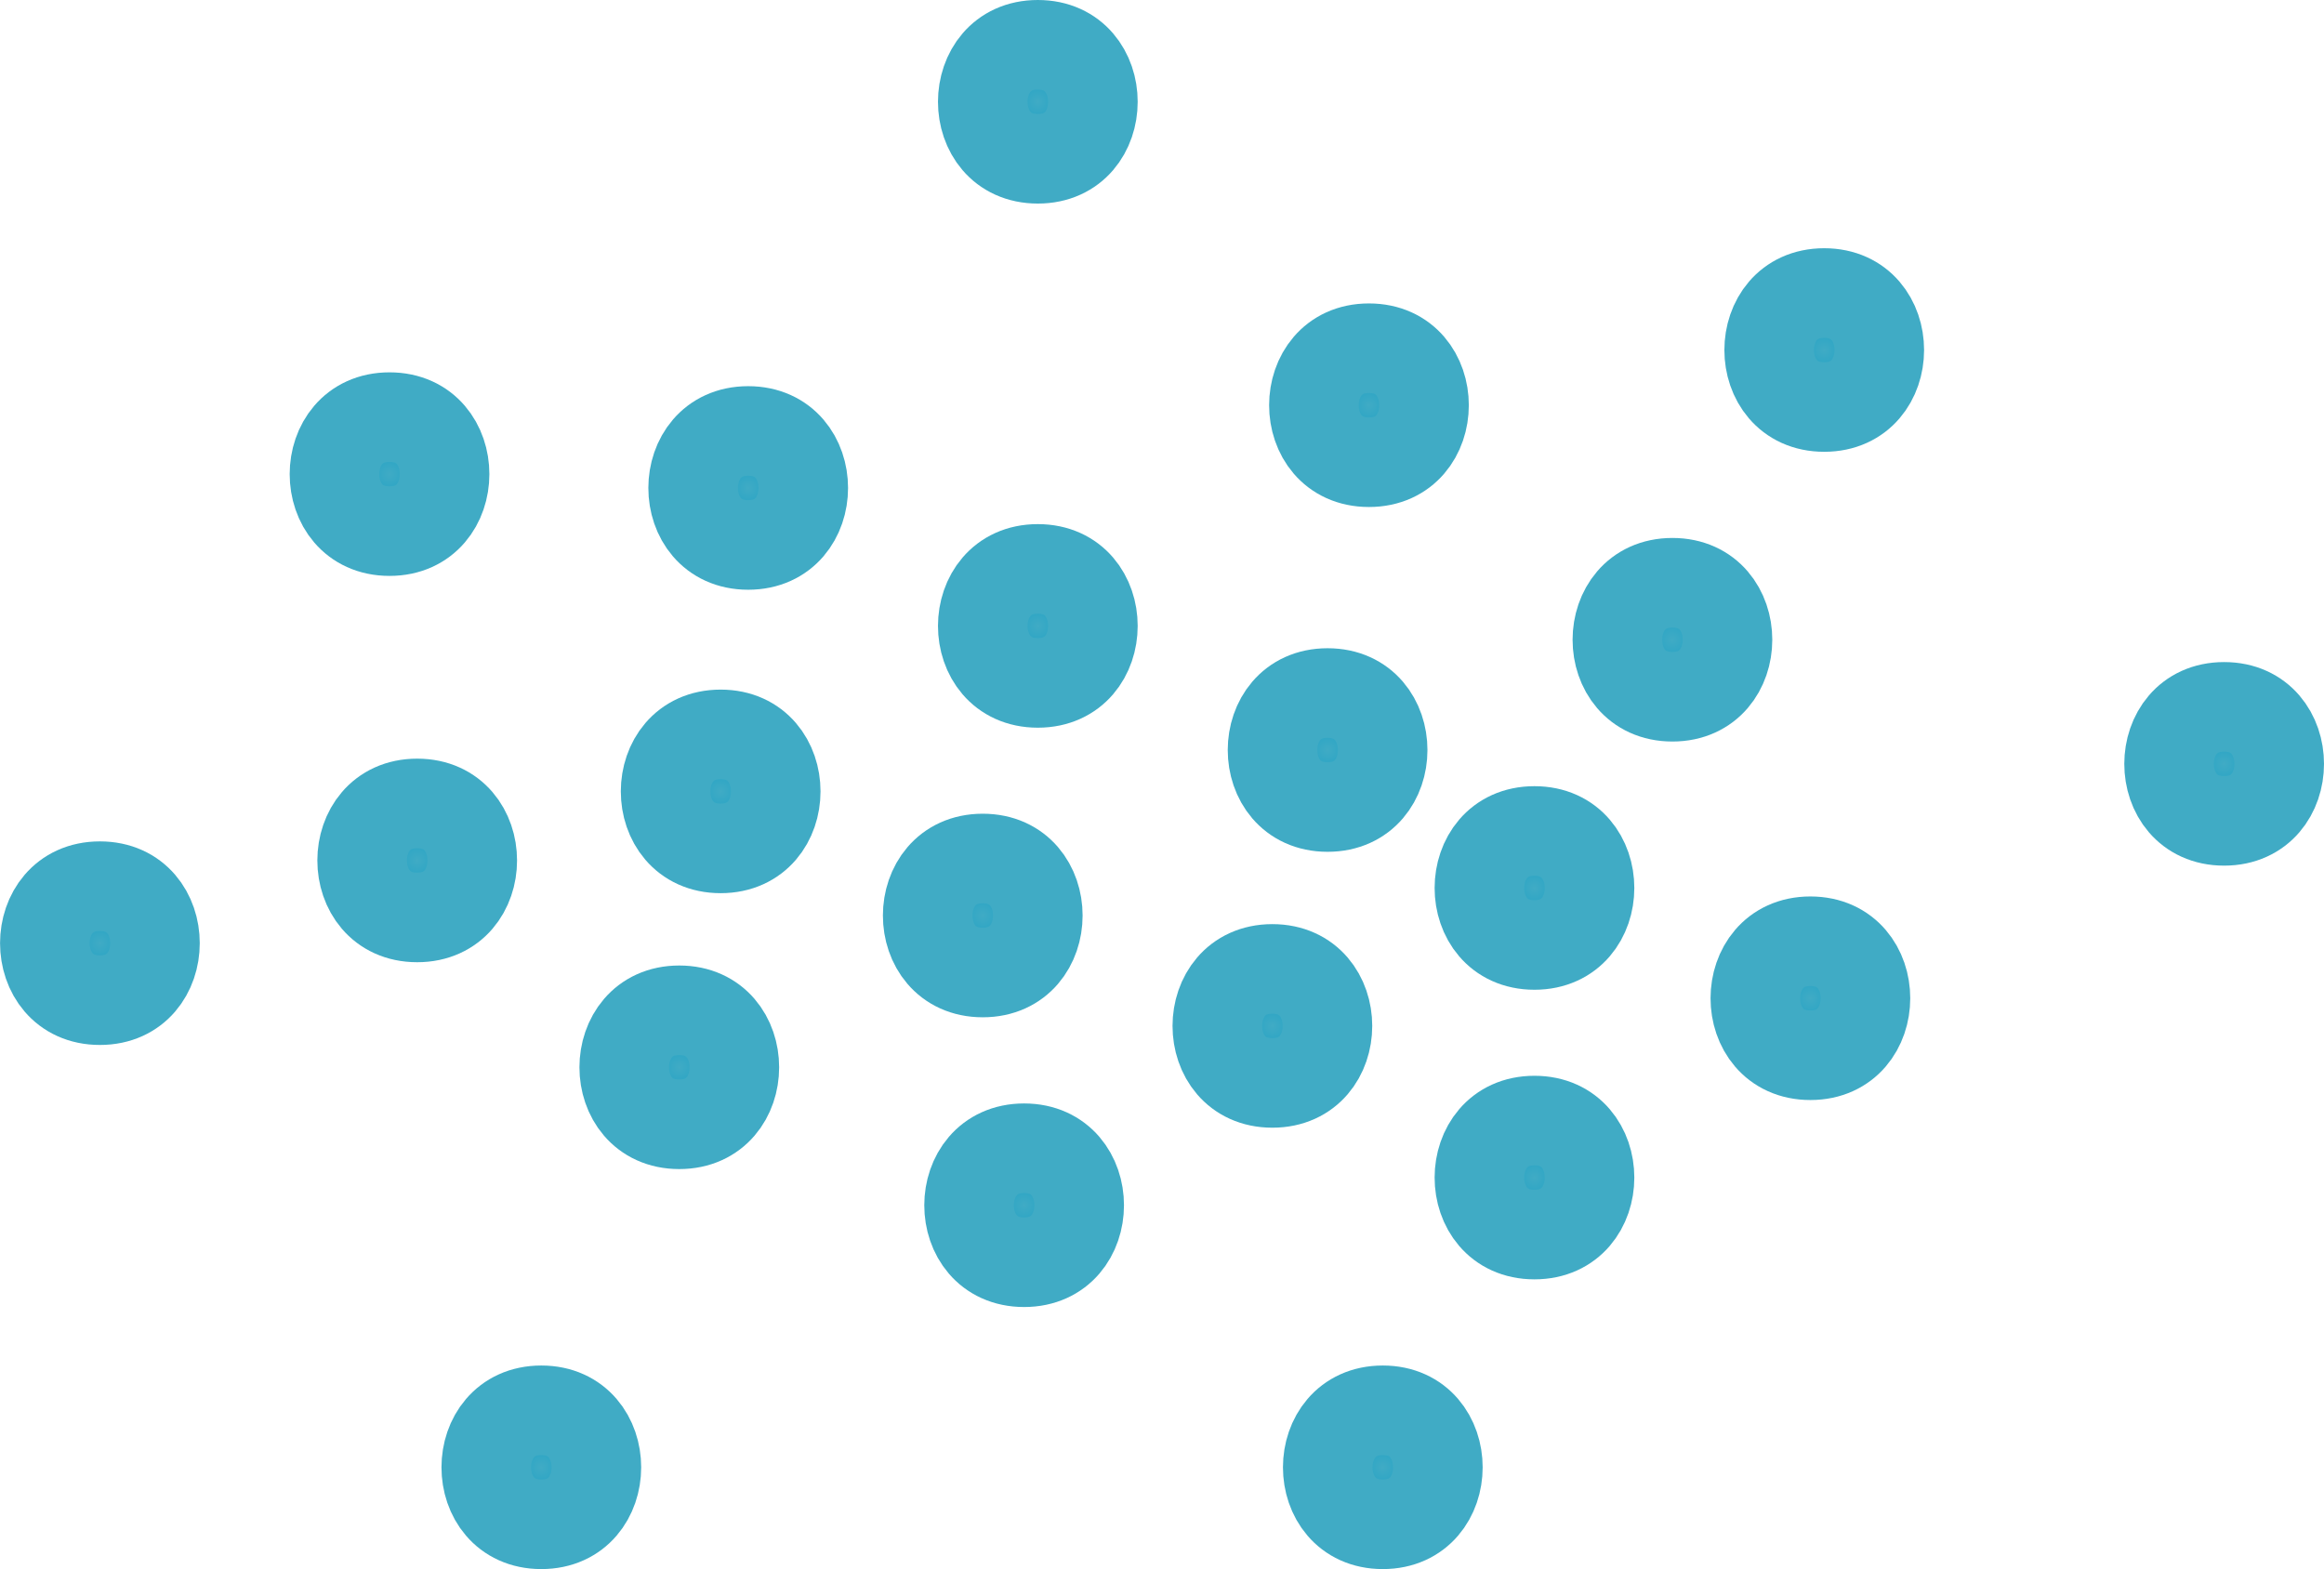
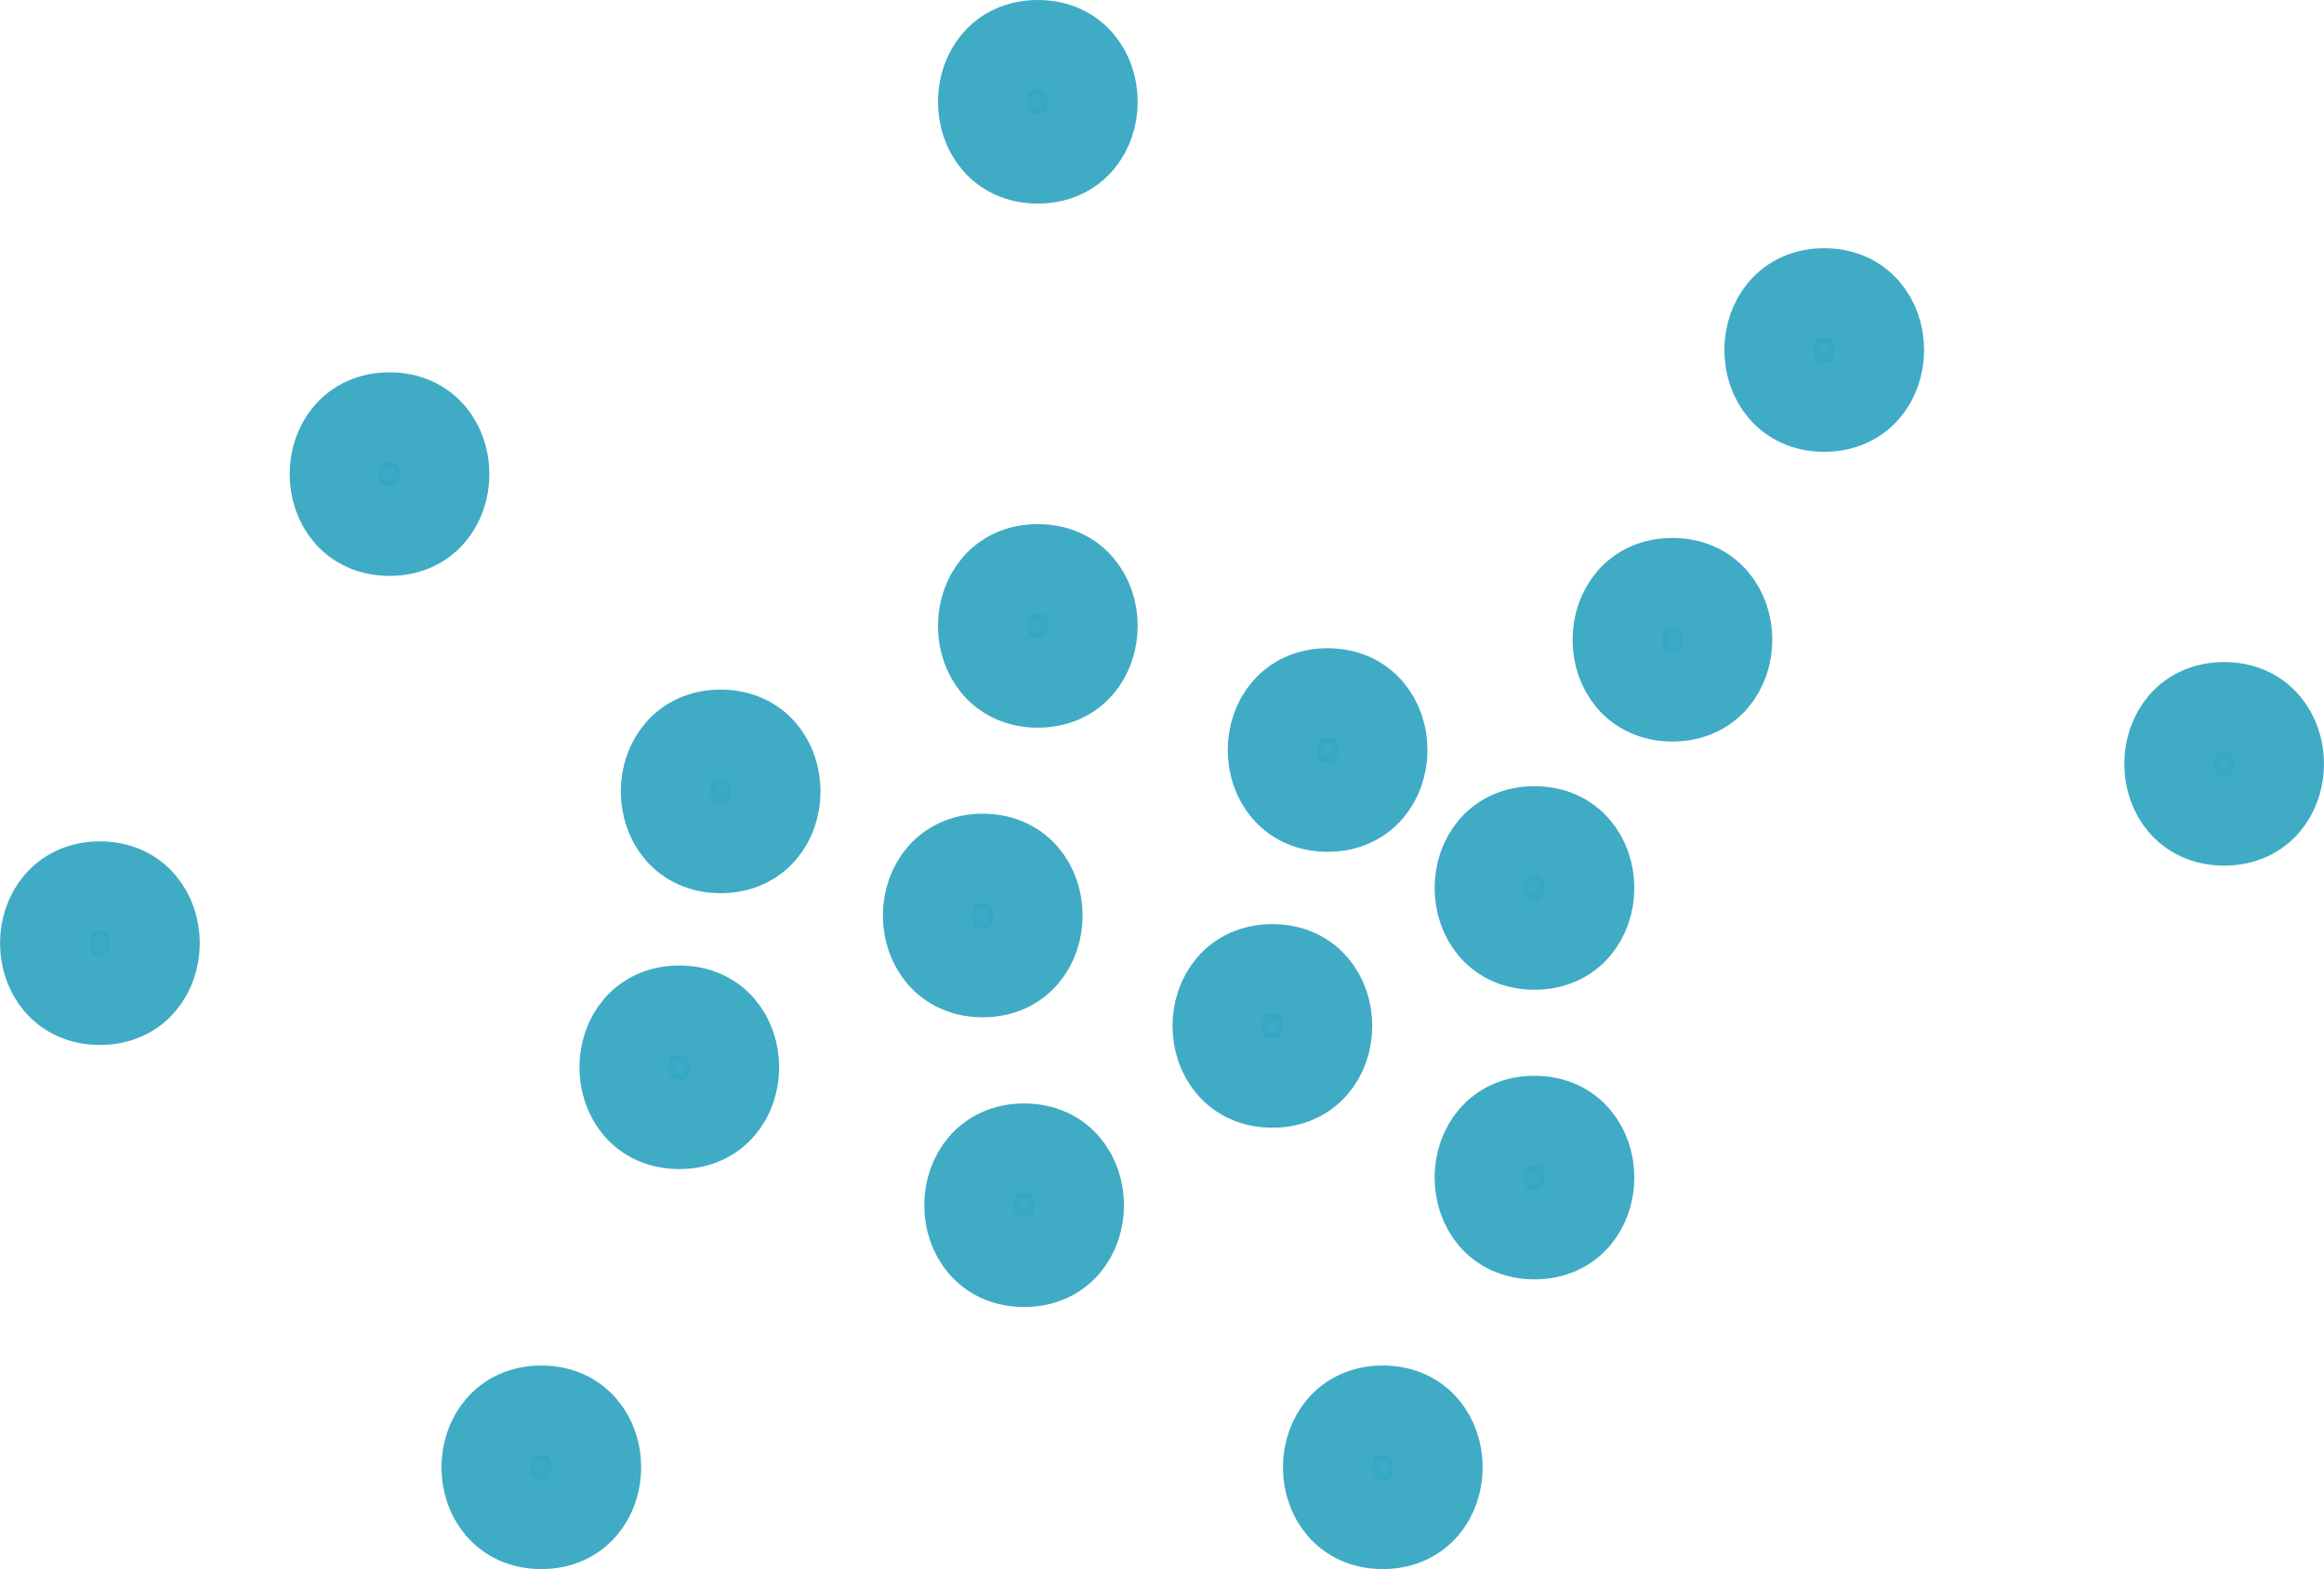
<svg xmlns="http://www.w3.org/2000/svg" xmlns:xlink="http://www.w3.org/1999/xlink" id="Layer_1" data-name="Layer 1" viewBox="0 0 169.63 114.54">
  <defs>
    <style>
      .cls-1 {
        fill: url(#New_Gradient_Swatch_1);
      }

      .cls-1, .cls-2, .cls-3, .cls-4, .cls-5, .cls-6, .cls-7, .cls-8, .cls-9, .cls-10, .cls-11, .cls-12, .cls-13, .cls-14, .cls-15, .cls-16, .cls-17, .cls-18, .cls-19, .cls-20, .cls-21 {
        stroke: #40abc5;
        stroke-miterlimit: 10;
        stroke-width: 6.54px;
      }

      .cls-2 {
        fill: url(#New_Gradient_Swatch_1-8);
      }

      .cls-3 {
        fill: url(#New_Gradient_Swatch_1-5);
      }

      .cls-4 {
        fill: url(#New_Gradient_Swatch_1-3);
      }

      .cls-5 {
        fill: url(#New_Gradient_Swatch_1-9);
      }

      .cls-6 {
        fill: url(#New_Gradient_Swatch_1-7);
      }

      .cls-7 {
        fill: url(#New_Gradient_Swatch_1-4);
      }

      .cls-8 {
        fill: url(#New_Gradient_Swatch_1-2);
      }

      .cls-9 {
        fill: url(#New_Gradient_Swatch_1-6);
      }

      .cls-10 {
        fill: url(#New_Gradient_Swatch_1-21);
      }

      .cls-11 {
        fill: url(#New_Gradient_Swatch_1-20);
      }

      .cls-12 {
        fill: url(#New_Gradient_Swatch_1-18);
      }

      .cls-13 {
        fill: url(#New_Gradient_Swatch_1-16);
      }

      .cls-14 {
        fill: url(#New_Gradient_Swatch_1-14);
      }

      .cls-15 {
        fill: url(#New_Gradient_Swatch_1-19);
      }

      .cls-16 {
        fill: url(#New_Gradient_Swatch_1-17);
      }

      .cls-17 {
        fill: url(#New_Gradient_Swatch_1-11);
      }

      .cls-18 {
        fill: url(#New_Gradient_Swatch_1-15);
      }

      .cls-19 {
        fill: url(#New_Gradient_Swatch_1-10);
      }

      .cls-20 {
        fill: url(#New_Gradient_Swatch_1-12);
      }

      .cls-21 {
        fill: url(#New_Gradient_Swatch_1-13);
      }
    </style>
    <radialGradient id="New_Gradient_Swatch_1" data-name="New Gradient Swatch 1" cx="30.45" cy="62.81" fx="30.45" fy="62.81" r="4.09" gradientUnits="userSpaceOnUse">
      <stop offset="0" stop-color="#40abc5" />
      <stop offset="1" stop-color="#0098c6" />
    </radialGradient>
    <radialGradient id="New_Gradient_Swatch_1-2" data-name="New Gradient Swatch 1" cx="52.6" cy="57.77" fx="52.6" fy="57.77" r="4.09" xlink:href="#New_Gradient_Swatch_1" />
    <radialGradient id="New_Gradient_Swatch_1-3" data-name="New Gradient Swatch 1" cx="49.58" cy="77.91" fx="49.58" fy="77.91" r="4.09" xlink:href="#New_Gradient_Swatch_1" />
    <radialGradient id="New_Gradient_Swatch_1-4" data-name="New Gradient Swatch 1" cx="71.73" cy="66.83" fx="71.73" fy="66.83" xlink:href="#New_Gradient_Swatch_1" />
    <radialGradient id="New_Gradient_Swatch_1-5" data-name="New Gradient Swatch 1" cx="75.75" cy="45.69" fx="75.75" fy="45.69" r="4.09" xlink:href="#New_Gradient_Swatch_1" />
    <radialGradient id="New_Gradient_Swatch_1-6" data-name="New Gradient Swatch 1" cx="96.9" cy="54.75" fx="96.9" fy="54.75" r="4.09" xlink:href="#New_Gradient_Swatch_1" />
    <radialGradient id="New_Gradient_Swatch_1-7" data-name="New Gradient Swatch 1" cx="92.87" cy="74.89" fx="92.87" fy="74.89" r="4.09" xlink:href="#New_Gradient_Swatch_1" />
    <radialGradient id="New_Gradient_Swatch_1-8" data-name="New Gradient Swatch 1" cx="74.75" cy="87.98" fx="74.75" fy="87.98" r="4.09" xlink:href="#New_Gradient_Swatch_1" />
    <radialGradient id="New_Gradient_Swatch_1-9" data-name="New Gradient Swatch 1" cx="54.61" cy="35.62" fx="54.61" fy="35.62" r="4.09" xlink:href="#New_Gradient_Swatch_1" />
    <radialGradient id="New_Gradient_Swatch_1-10" data-name="New Gradient Swatch 1" cx="99.92" cy="29.58" fx="99.92" fy="29.58" r="4.09" xlink:href="#New_Gradient_Swatch_1" />
    <radialGradient id="New_Gradient_Swatch_1-11" data-name="New Gradient Swatch 1" cx="122.07" cy="46.7" fx="122.07" fy="46.7" r="4.09" xlink:href="#New_Gradient_Swatch_1" />
    <radialGradient id="New_Gradient_Swatch_1-12" data-name="New Gradient Swatch 1" cx="112" cy="64.82" fx="112" fy="64.82" r="4.09" xlink:href="#New_Gradient_Swatch_1" />
    <radialGradient id="New_Gradient_Swatch_1-13" data-name="New Gradient Swatch 1" cx="112" cy="85.96" fx="112" fy="85.96" r="4.09" xlink:href="#New_Gradient_Swatch_1" />
    <radialGradient id="New_Gradient_Swatch_1-14" data-name="New Gradient Swatch 1" cx="132.14" cy="72.88" fx="132.14" fy="72.88" r="4.09" xlink:href="#New_Gradient_Swatch_1" />
    <radialGradient id="New_Gradient_Swatch_1-15" data-name="New Gradient Swatch 1" cx="39.51" cy="107.11" fx="39.51" fy="107.11" r="4.09" xlink:href="#New_Gradient_Swatch_1" />
    <radialGradient id="New_Gradient_Swatch_1-16" data-name="New Gradient Swatch 1" cx="28.43" cy="34.61" fx="28.43" fy="34.61" r="4.09" xlink:href="#New_Gradient_Swatch_1" />
    <radialGradient id="New_Gradient_Swatch_1-17" data-name="New Gradient Swatch 1" cx="75.75" cy="7.43" fx="75.75" fy="7.43" r="4.09" xlink:href="#New_Gradient_Swatch_1" />
    <radialGradient id="New_Gradient_Swatch_1-18" data-name="New Gradient Swatch 1" cx="7.29" cy="68.85" fx="7.29" fy="68.85" r="4.09" xlink:href="#New_Gradient_Swatch_1" />
    <radialGradient id="New_Gradient_Swatch_1-19" data-name="New Gradient Swatch 1" cx="100.93" cy="107.11" fx="100.93" fy="107.11" r="4.09" xlink:href="#New_Gradient_Swatch_1" />
    <radialGradient id="New_Gradient_Swatch_1-20" data-name="New Gradient Swatch 1" cx="133.15" cy="25.55" fx="133.15" fy="25.55" r="4.09" xlink:href="#New_Gradient_Swatch_1" />
    <radialGradient id="New_Gradient_Swatch_1-21" data-name="New Gradient Swatch 1" cx="162.34" cy="55.76" fx="162.34" fy="55.76" r="4.09" xlink:href="#New_Gradient_Swatch_1" />
  </defs>
-   <path class="cls-1" d="M30.45,58.65c-5.35,0-5.36,8.32,0,8.32s5.36-8.32,0-8.32Z" />
  <path class="cls-8" d="M52.6,53.61c-5.35,0-5.36,8.32,0,8.32s5.36-8.32,0-8.32Z" />
  <path class="cls-4" d="M49.58,73.75c-5.35,0-5.36,8.32,0,8.32s5.36-8.32,0-8.32Z" />
  <path class="cls-7" d="M71.73,62.67c-5.35,0-5.36,8.32,0,8.32s5.36-8.32,0-8.32Z" />
  <path class="cls-3" d="M75.75,41.53c-5.35,0-5.36,8.32,0,8.32s5.36-8.32,0-8.32Z" />
  <path class="cls-9" d="M96.9,50.59c-5.35,0-5.36,8.32,0,8.32s5.36-8.32,0-8.32Z" />
  <path class="cls-6" d="M92.87,70.73c-5.35,0-5.36,8.32,0,8.32s5.36-8.32,0-8.32Z" />
  <path class="cls-2" d="M74.75,83.82c-5.35,0-5.36,8.32,0,8.32s5.36-8.32,0-8.32Z" />
-   <path class="cls-5" d="M54.61,31.46c-5.35,0-5.36,8.32,0,8.32s5.36-8.32,0-8.32Z" />
-   <path class="cls-19" d="M99.92,25.42c-5.35,0-5.36,8.32,0,8.32s5.36-8.32,0-8.32Z" />
  <path class="cls-17" d="M122.07,42.54c-5.35,0-5.36,8.32,0,8.32s5.36-8.32,0-8.32Z" />
  <path class="cls-20" d="M112,60.66c-5.35,0-5.36,8.32,0,8.32s5.36-8.32,0-8.32Z" />
  <path class="cls-21" d="M112,81.8c-5.35,0-5.36,8.32,0,8.32s5.36-8.32,0-8.32Z" />
-   <path class="cls-14" d="M132.14,68.71c-5.35,0-5.36,8.32,0,8.32s5.36-8.32,0-8.32Z" />
  <path class="cls-18" d="M39.51,102.95c-5.35,0-5.36,8.32,0,8.32s5.36-8.32,0-8.32Z" />
  <path class="cls-13" d="M28.43,30.45c-5.35,0-5.36,8.32,0,8.32s5.36-8.32,0-8.32Z" />
  <path class="cls-16" d="M75.75,3.27c-5.35,0-5.36,8.32,0,8.32s5.36-8.32,0-8.32Z" />
  <path class="cls-12" d="M7.29,64.69c-5.35,0-5.36,8.32,0,8.32s5.36-8.32,0-8.32Z" />
  <path class="cls-15" d="M100.93,102.95c-5.35,0-5.36,8.32,0,8.32s5.36-8.32,0-8.32Z" />
  <path class="cls-11" d="M133.15,21.39c-5.35,0-5.36,8.32,0,8.32s5.36-8.32,0-8.32Z" />
  <path class="cls-10" d="M162.34,51.6c-5.35,0-5.36,8.32,0,8.32s5.36-8.32,0-8.32Z" />
</svg>